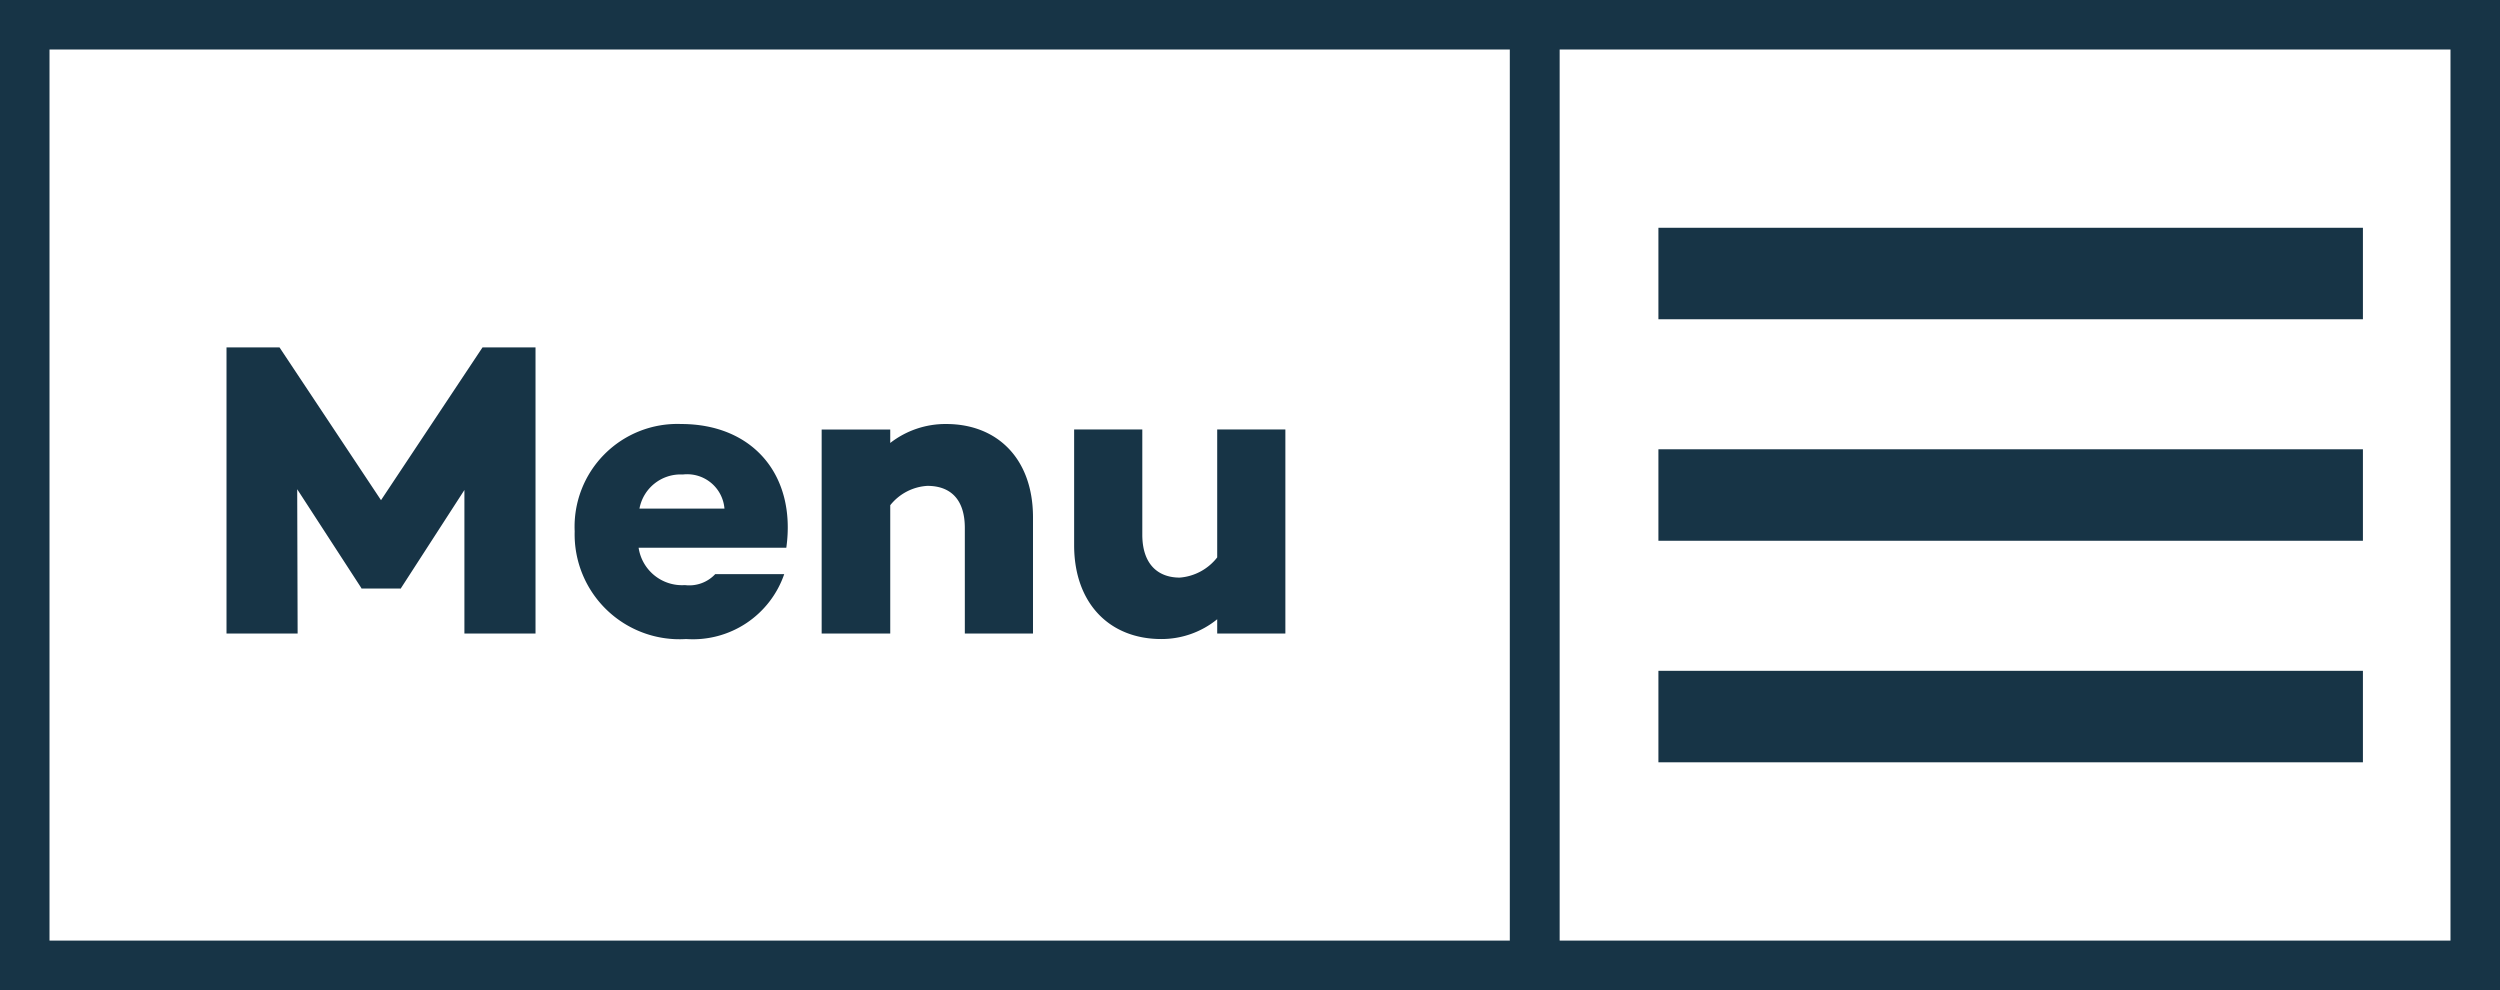
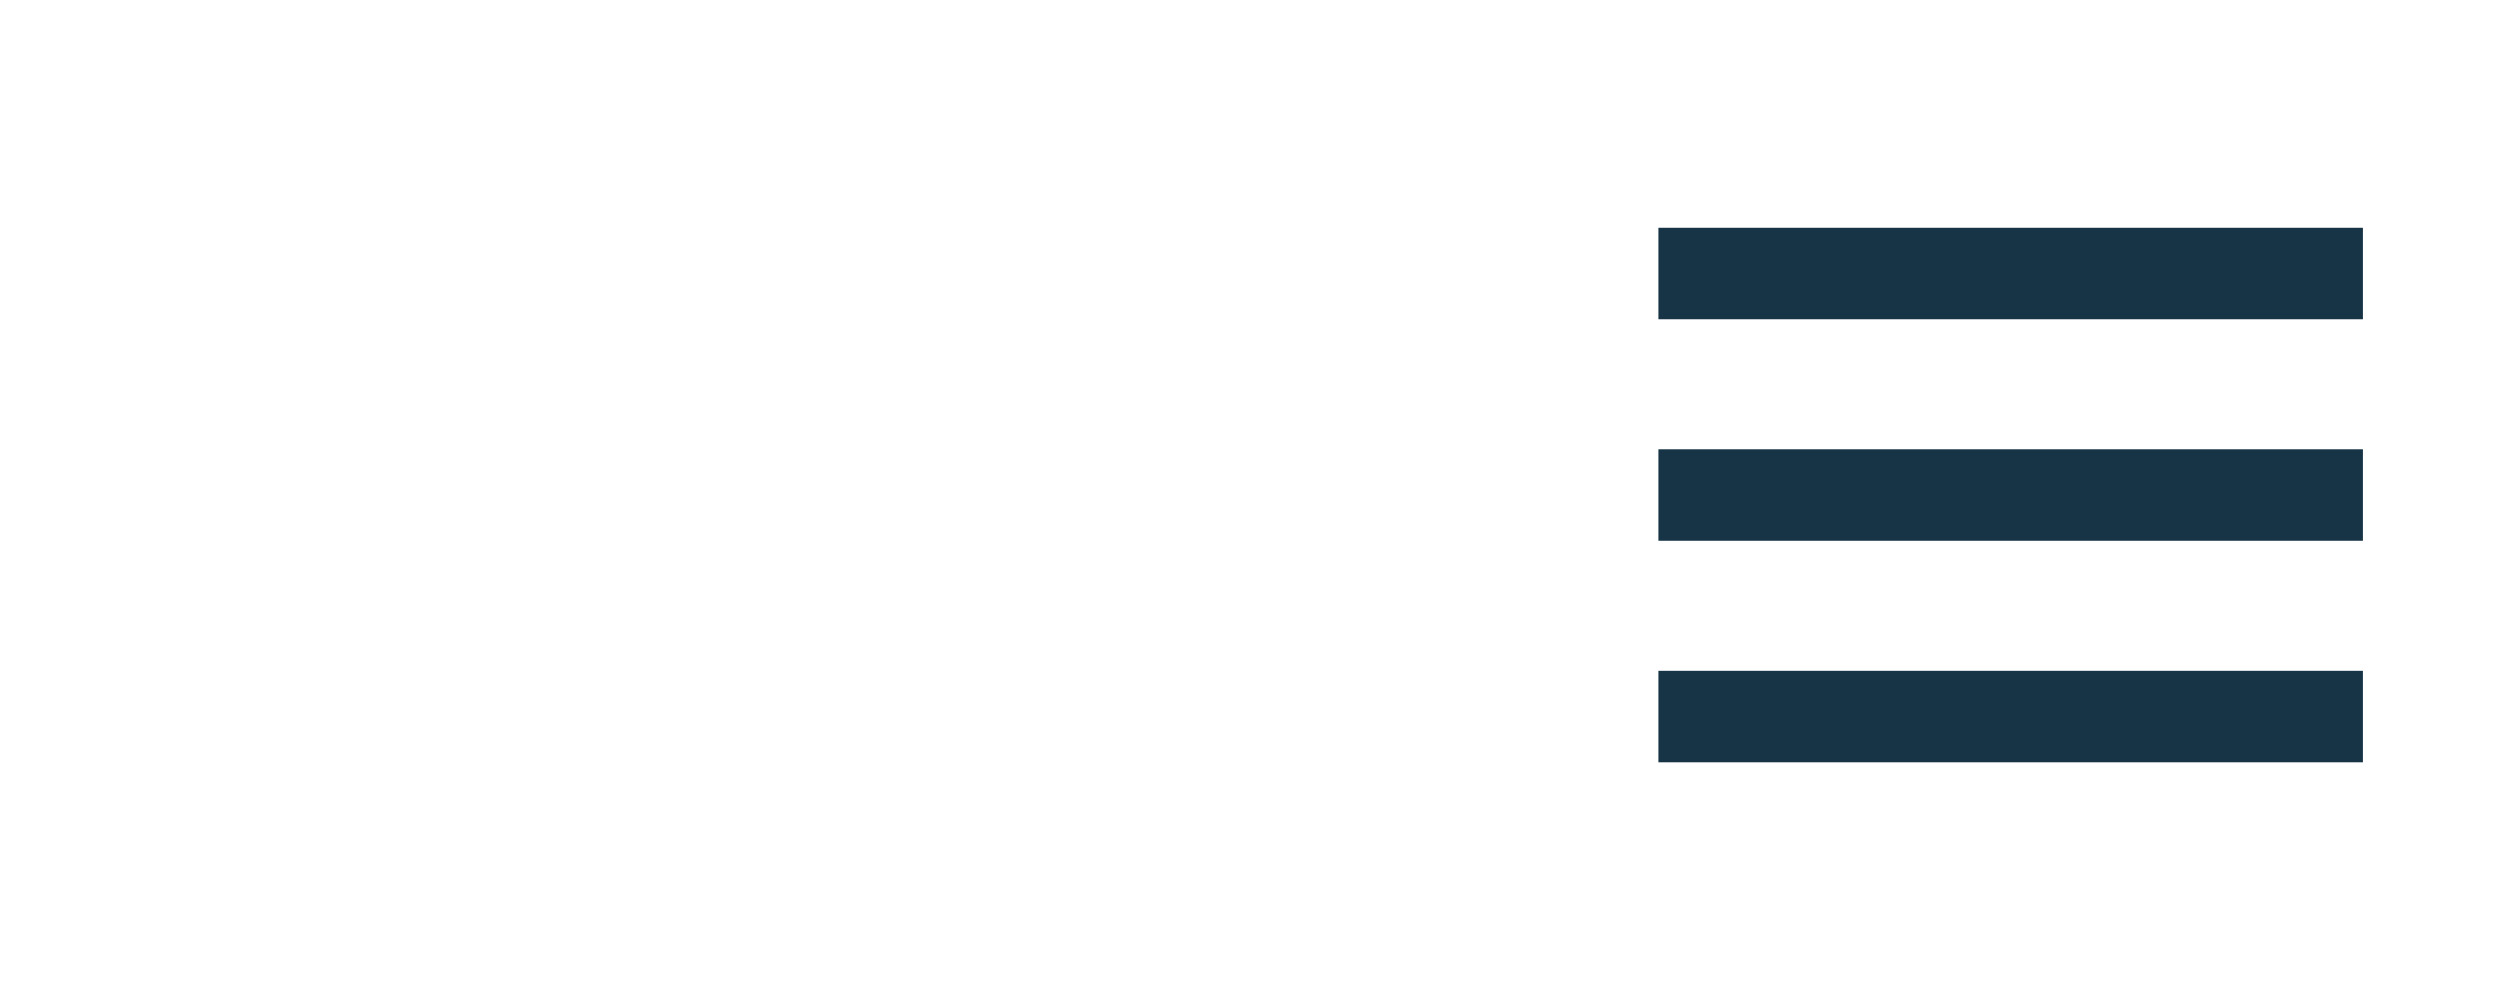
<svg xmlns="http://www.w3.org/2000/svg" width="101" height="40" viewBox="0 0 101 40">
  <g transform="translate(18890 8909)">
    <g transform="translate(-20535 -8923)">
      <g transform="translate(1706 14)" fill="none" stroke="#173446" stroke-width="2">
-         <rect width="40" height="40" stroke="none" />
-         <rect x="1" y="1" width="38" height="38" fill="none" />
-       </g>
+         </g>
      <g transform="translate(1645 14)" fill="none" stroke="#173446" stroke-width="2">
        <rect width="63" height="40" stroke="none" />
-         <rect x="1" y="1" width="61" height="38" fill="none" />
      </g>
      <g transform="translate(0 0.202)">
        <rect width="28.462" height="3.696" transform="translate(1712 23)" fill="#173446" />
        <rect width="28.462" height="3.696" transform="translate(1712 31.949)" fill="#173446" />
        <rect width="28.462" height="3.696" transform="translate(1712 40.899)" fill="#173446" />
      </g>
    </g>
-     <path d="M-8.865-11.56h-2.142l-4.1,6.171-4.1-6.171h-2.142V0h2.873l-.017-5.831L-15.9-1.836v.017h1.6v-.017L-11.738-5.8V0h2.873Zm5.882,3.094a4.151,4.151,0,0,0-4.3,4.335A4.237,4.237,0,0,0-2.779.221,3.9,3.9,0,0,0,1.182-2.4H-1.606a1.435,1.435,0,0,1-1.224.442A1.774,1.774,0,0,1-4.7-3.468H1.267C1.675-6.392-.076-8.466-2.983-8.466Zm.068,2.04A1.51,1.51,0,0,1-1.232-5.049H-4.666A1.689,1.689,0,0,1-2.915-6.426ZM7.727-8.466A3.631,3.631,0,0,0,5.466-7.7v-.544H2.695V0H5.466V-5.185a2.07,2.07,0,0,1,1.5-.782c.918,0,1.513.527,1.513,1.7V0h2.754V-4.709C11.229-7.055,9.8-8.466,7.727-8.466Zm10.948.221v5.168a2.125,2.125,0,0,1-1.513.816c-.9,0-1.513-.561-1.513-1.734v-4.25H12.895V-3.57c0,2.346,1.428,3.791,3.519,3.791a3.56,3.56,0,0,0,2.261-.8V0h2.754V-8.245Z" transform="translate(-18859.5 -8883.404)" fill="#173446" />
  </g>
</svg>